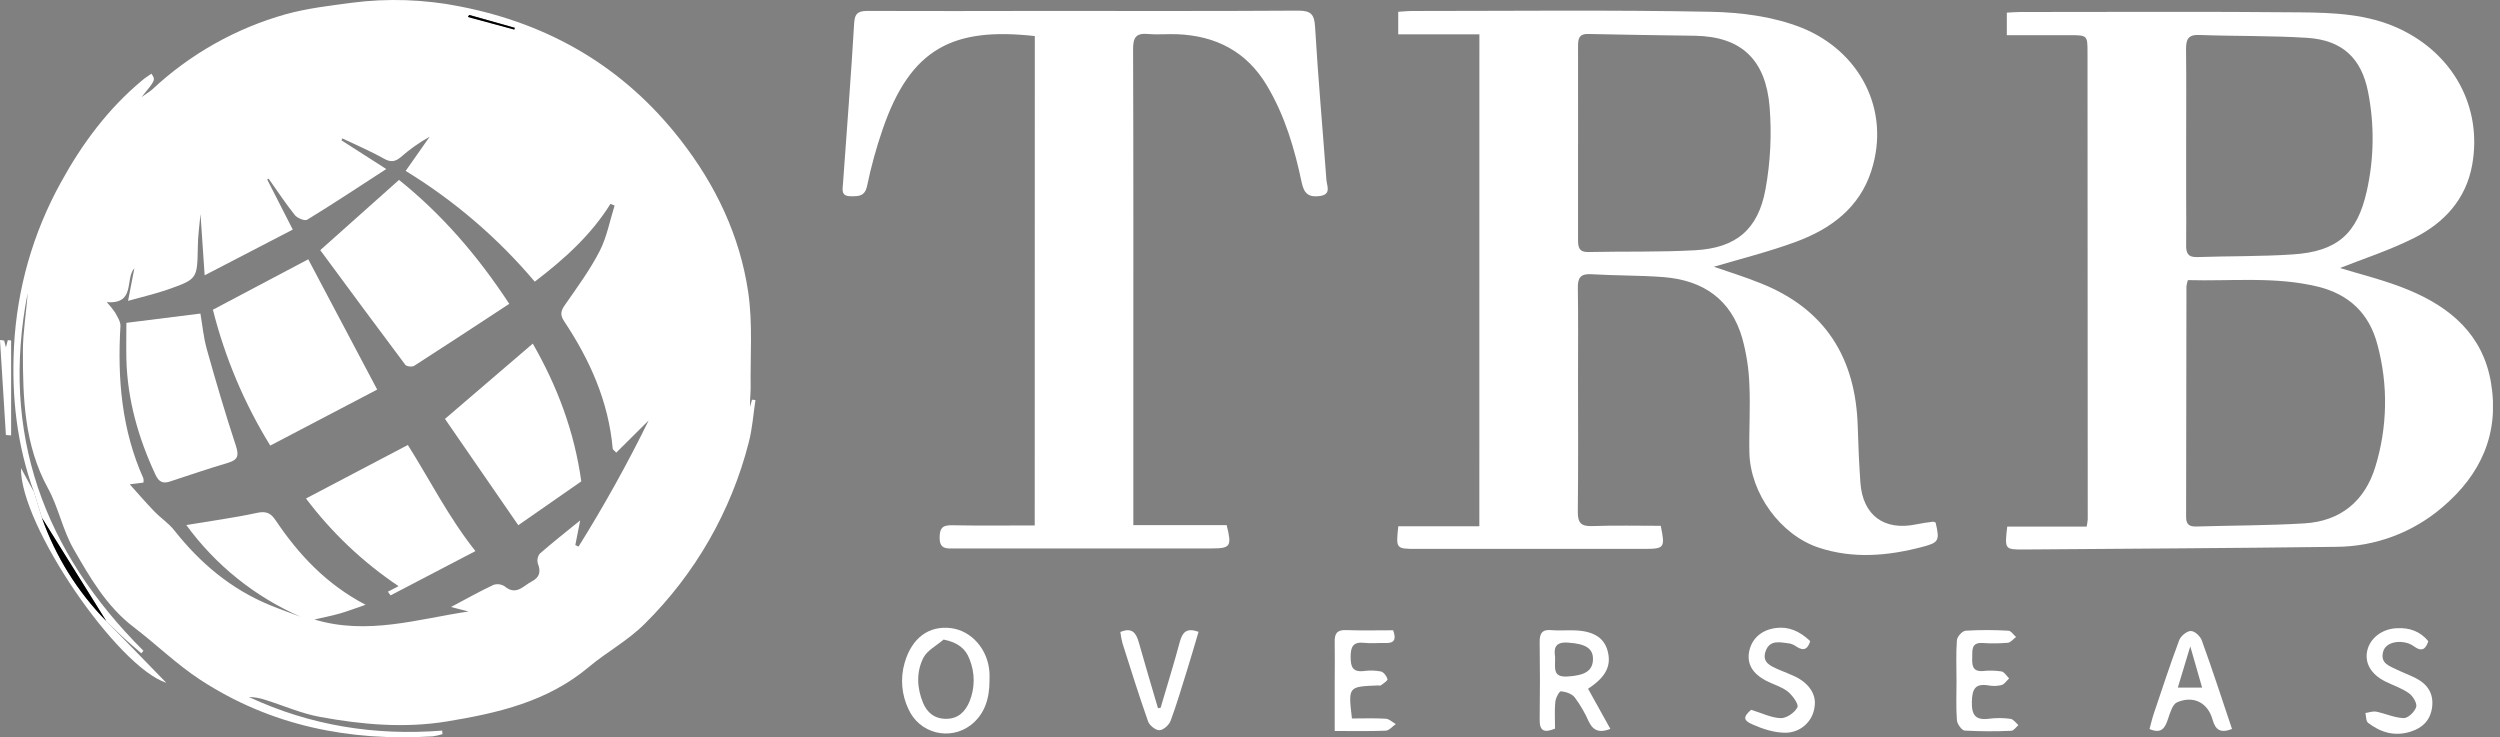
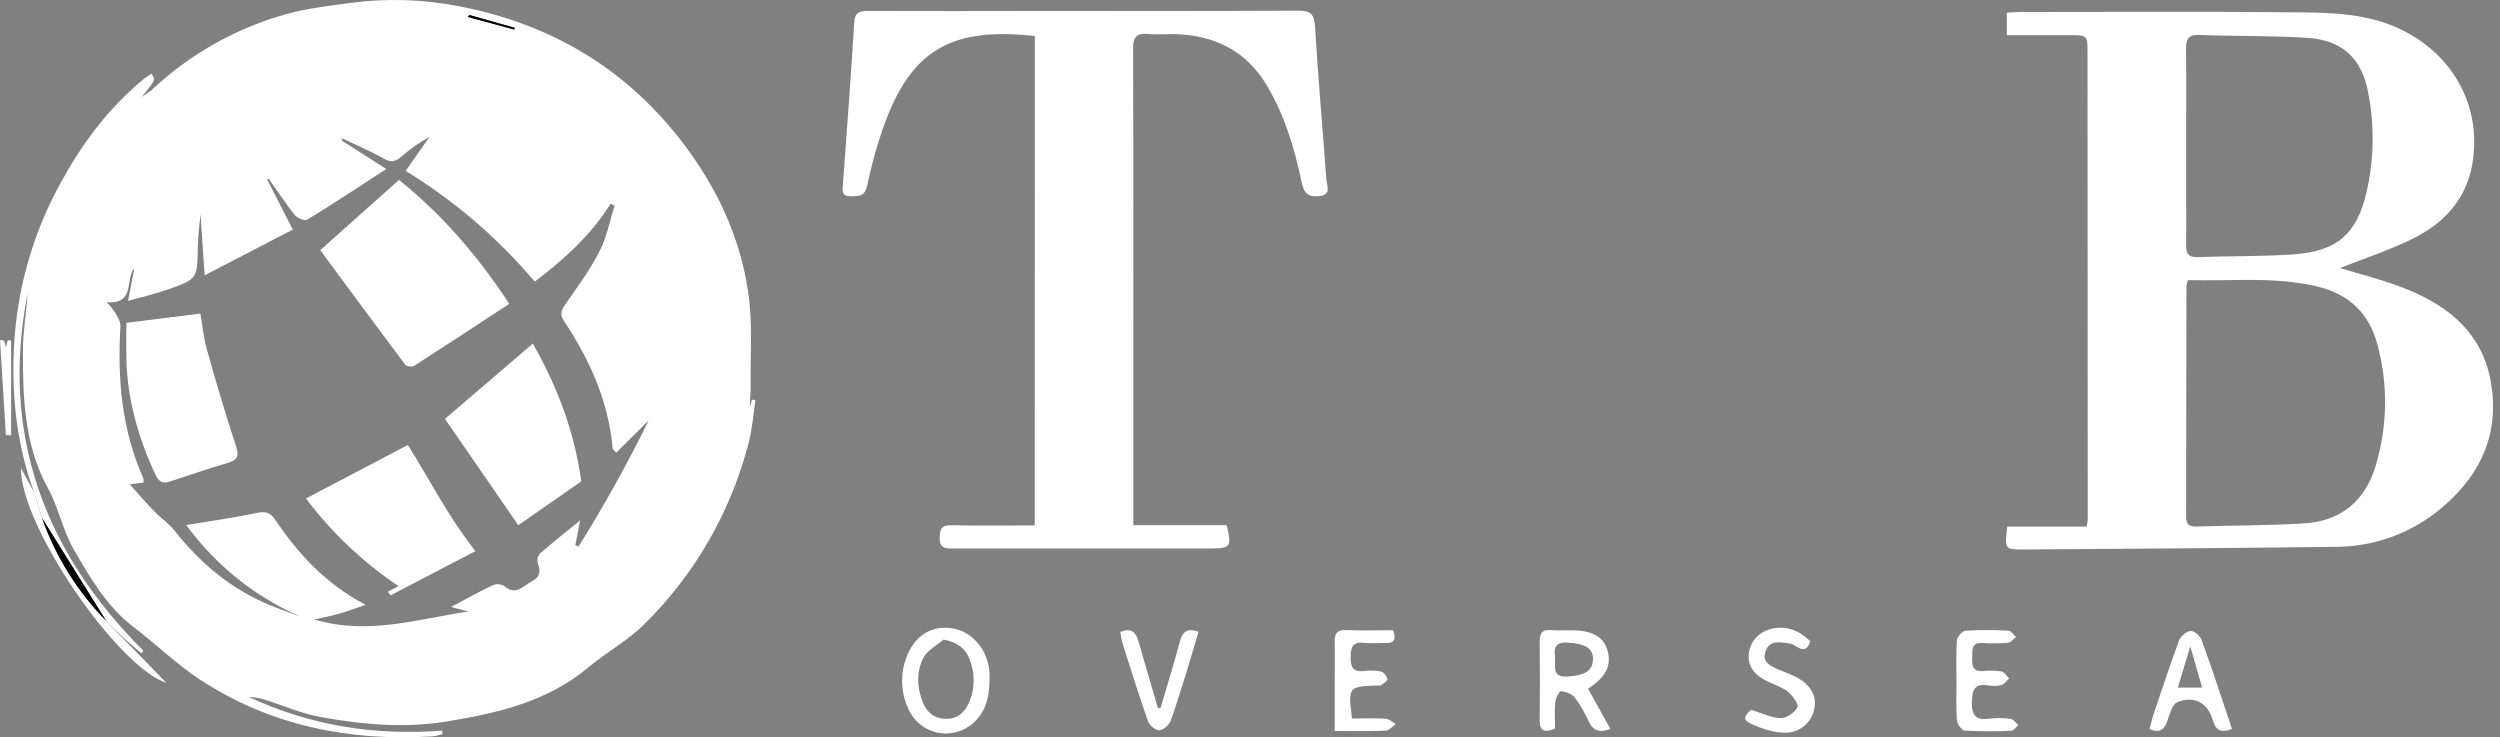
<svg xmlns="http://www.w3.org/2000/svg" width="156" height="46" viewBox="0 0 156 46" fill="none">
  <rect x="0" y="0" width="156" height="46" fill="#808080" stroke="none" />
  <g clip-path="url(#clip0_405_304)">
    <path d="M2.116 30.695C1.055 27.766 0.714 24.755 0.873 21.643C1.054 18.037 2.059 14.521 3.81 11.364C5.123 8.968 6.737 6.796 8.852 5.031C9.04 4.864 9.249 4.741 9.449 4.598C9.712 4.989 9.712 4.989 8.832 6.059C9.164 5.819 9.354 5.715 9.509 5.573C11.868 3.369 14.721 1.763 17.828 0.889C19.16 0.52 20.559 0.357 21.936 0.174C24.18 -0.118 26.455 -0.042 28.674 0.397C34.296 1.487 38.947 4.197 42.484 8.755C44.667 11.565 46.164 14.706 46.685 18.21C46.978 20.179 46.813 22.217 46.84 24.224C46.84 24.607 46.782 24.991 46.807 25.389L46.923 24.941L47.141 24.961C47.006 25.844 46.947 26.748 46.722 27.608C45.625 31.898 43.382 35.809 40.233 38.923C39.163 39.992 37.865 40.678 36.75 41.615C34.164 43.788 31.075 44.493 27.9 45.016C25.238 45.452 22.592 45.217 19.973 44.736C18.808 44.525 17.702 44.032 16.566 43.675C16.231 43.561 15.882 43.499 15.529 43.492C19.356 45.277 23.382 45.919 27.592 45.59C27.592 45.663 27.607 45.736 27.614 45.808C27.414 45.872 27.209 45.919 27.001 45.948C21.803 46.27 16.902 45.294 12.501 42.422C11.026 41.458 9.747 40.202 8.341 39.131C6.652 37.843 5.62 36.046 4.599 34.274C3.915 33.091 3.652 31.668 2.993 30.467C1.514 27.77 1.426 24.849 1.429 21.913C1.429 20.703 1.647 19.495 1.724 18.29C0.016 27.051 2.722 34.4 8.951 40.61L8.818 40.765C8.454 40.448 8.085 40.141 7.73 39.815C7.346 39.462 6.978 39.092 6.604 38.731L6.634 38.756L2.62 32.319C2.452 31.774 2.284 31.233 2.116 30.695ZM38.454 28.245C38.303 28.079 38.239 28.047 38.234 28.008C37.977 25.061 36.81 22.457 35.193 20.031C34.925 19.628 35.011 19.365 35.266 19.008C36.023 17.919 36.815 16.844 37.419 15.666C37.868 14.791 38.05 13.78 38.351 12.828L38.093 12.721C36.878 14.671 35.214 16.166 33.369 17.576C31.072 14.856 28.352 12.522 25.314 10.665L26.812 8.53C26.164 8.891 25.558 9.321 25.001 9.811C24.669 10.087 24.386 10.144 23.965 9.904C23.133 9.433 22.234 9.054 21.364 8.638L21.306 8.756L24.103 10.548C22.329 11.696 20.775 12.731 19.168 13.71C19.018 13.803 18.552 13.613 18.399 13.422C17.817 12.693 17.303 11.911 16.762 11.149L16.672 11.199L18.269 14.327L12.77 17.179C12.674 15.761 12.592 14.565 12.511 13.352C12.449 14.061 12.344 14.748 12.344 15.437C12.304 17.395 12.324 17.412 10.471 18.066C9.714 18.332 8.925 18.51 7.991 18.773C8.158 17.941 8.271 17.335 8.386 16.733C7.78 17.409 8.484 18.988 6.66 18.854C6.853 19.055 7.028 19.272 7.183 19.503C7.328 19.77 7.529 20.072 7.516 20.347C7.321 23.621 7.59 26.82 8.95 29.858C8.965 29.942 8.965 30.029 8.95 30.114L8.096 30.221C8.689 30.886 9.148 31.415 9.639 31.921C10.035 32.33 10.53 32.655 10.878 33.097C12.487 35.136 14.414 36.758 16.832 37.756C17.469 38.019 18.121 38.245 18.767 38.488C15.92 37.248 13.455 35.271 11.625 32.761C13.183 32.502 14.62 32.31 16.043 32.002C16.609 31.881 16.892 32.013 17.194 32.46C18.635 34.602 20.356 36.453 22.812 37.738C22.184 37.953 21.697 38.142 21.196 38.285C20.695 38.428 20.181 38.527 19.619 38.656C22.931 39.655 26.07 38.626 29.234 38.157L28.143 37.876C29.128 37.355 29.945 36.894 30.792 36.497C30.908 36.457 31.032 36.445 31.154 36.462C31.275 36.478 31.392 36.522 31.494 36.59C32.211 37.191 32.659 36.55 33.186 36.279C33.665 36.031 33.765 35.681 33.564 35.174C33.532 35.066 33.527 34.953 33.549 34.842C33.571 34.732 33.618 34.629 33.689 34.542C34.452 33.876 35.254 33.244 36.203 32.472C36.078 33.104 35.99 33.558 35.9 34.011L36.101 34.107C37.694 31.559 39.154 28.931 40.477 26.234L38.454 28.245ZM29.279 0.931L29.194 1.052L32.093 1.843L32.123 1.733L29.279 0.931Z" fill="white" />
    <path d="M125.251 32.862H130.208C130.24 32.709 130.262 32.555 130.275 32.4C130.275 22.696 130.27 12.992 130.261 3.29C130.261 2.2 130.253 2.198 129.166 2.195H125.226V0.789C125.529 0.774 125.8 0.749 126.07 0.749C131.894 0.749 137.717 0.714 143.541 0.771C145.634 0.792 147.744 0.87 149.716 1.791C153.08 3.363 154.9 6.666 154.268 10.265C153.889 12.428 152.516 13.909 150.641 14.849C149.073 15.636 147.383 16.18 146.015 16.724C147.246 17.11 148.844 17.484 150.323 18.105C152.914 19.185 154.925 20.89 155.433 23.85C155.982 27.042 154.812 29.609 152.408 31.649C150.559 33.236 148.205 34.113 145.769 34.122C139.28 34.205 132.79 34.238 126.313 34.288C125.088 34.295 125.088 34.285 125.251 32.862ZM136.523 17.479C136.483 17.605 136.453 17.735 136.434 17.865C136.428 22.661 136.42 27.456 136.413 32.251C136.413 32.736 136.616 32.869 137.065 32.854C139.308 32.786 141.557 32.794 143.792 32.659C146.027 32.524 147.557 31.295 148.22 29.132C148.982 26.656 149.029 24.015 148.354 21.514C147.845 19.558 146.581 18.366 144.644 17.889C141.972 17.238 139.255 17.556 136.518 17.479H136.523ZM136.416 9.045C136.416 10.072 136.416 11.098 136.416 12.122C136.416 13.175 136.431 14.228 136.416 15.283C136.406 15.782 136.521 16.062 137.105 16.042C139.102 15.974 141.098 16.009 143.082 15.875C145.837 15.692 147.085 14.601 147.686 11.93C148.143 9.898 148.172 7.793 147.77 5.749C147.359 3.617 146.143 2.501 143.967 2.361C141.731 2.218 139.474 2.266 137.241 2.182C136.544 2.157 136.409 2.443 136.409 3.06C136.433 5.055 136.416 7.05 136.416 9.045Z" fill="white" />
-     <path d="M92.314 2.142H87.249V0.737C87.535 0.719 87.828 0.686 88.121 0.686C94.332 0.686 100.545 0.612 106.757 0.736C108.662 0.772 110.68 1.038 112.429 1.734C115.999 3.168 118.011 6.822 116.767 10.672C116.023 12.97 114.242 14.28 112.098 15.077C110.369 15.719 108.567 16.16 106.94 16.647C107.772 16.932 108.793 17.246 109.79 17.646C113.871 19.24 115.803 22.305 115.923 26.631C115.955 27.796 116.009 28.96 116.089 30.125C116.239 32.158 117.569 33.135 119.567 32.721C119.918 32.647 120.276 32.599 120.63 32.554C120.678 32.554 120.732 32.587 120.782 32.608C121.048 33.739 120.985 33.855 119.95 34.128C117.8 34.692 115.637 34.884 113.487 34.172C111.098 33.38 109.214 30.782 109.161 28.231C109.133 26.817 109.229 25.403 109.161 23.99C109.126 23.028 108.98 22.073 108.728 21.143C108.036 18.679 106.269 17.483 103.791 17.29C102.294 17.177 100.796 17.203 99.311 17.112C98.63 17.068 98.447 17.328 98.457 17.963C98.487 19.822 98.469 21.679 98.469 23.538C98.469 26.338 98.489 29.14 98.455 31.939C98.455 32.632 98.657 32.85 99.352 32.827C100.785 32.776 102.219 32.81 103.63 32.81C103.913 34.183 103.863 34.25 102.613 34.25H88.387C87.104 34.25 87.104 34.25 87.254 32.839H92.311L92.314 2.142ZM98.47 8.929C98.47 10.925 98.47 12.922 98.47 14.919C98.47 15.368 98.482 15.739 99.111 15.726C101.329 15.679 103.552 15.739 105.767 15.616C108.324 15.476 109.712 14.333 110.171 11.789C110.476 10.101 110.561 8.38 110.424 6.671C110.186 3.774 108.708 2.28 105.765 2.231C103.549 2.195 101.331 2.173 99.109 2.12C98.48 2.105 98.469 2.483 98.47 2.932C98.476 4.933 98.477 6.932 98.472 8.929H98.47Z" fill="white" />
    <path d="M64.572 2.25C59.487 1.686 56.82 2.994 55.075 8.073C54.679 9.224 54.356 10.399 54.108 11.591C53.968 12.266 53.574 12.248 53.083 12.245C52.446 12.245 52.584 11.807 52.605 11.426C52.843 8.085 53.105 4.744 53.303 1.401C53.346 0.707 53.709 0.681 54.228 0.682C57.778 0.692 61.327 0.692 64.877 0.682C70.256 0.682 75.635 0.699 81.016 0.664C81.819 0.664 82.015 0.904 82.061 1.689C82.249 4.867 82.534 8.04 82.767 11.215C82.795 11.602 83.1 12.14 82.341 12.235C81.675 12.318 81.374 12.097 81.225 11.384C80.78 9.268 80.17 7.197 79.043 5.318C77.78 3.211 75.867 2.233 73.461 2.135C72.85 2.112 72.236 2.175 71.63 2.12C70.882 2.052 70.702 2.351 70.705 3.07C70.73 10.225 70.72 17.38 70.72 24.534V32.77H76.544C76.877 34.102 76.792 34.223 75.566 34.223H59.592C59.121 34.223 58.629 34.31 58.634 33.558C58.634 33.005 58.769 32.764 59.378 32.776C61.09 32.81 62.804 32.787 64.567 32.787L64.572 2.25Z" fill="white" />
    <path d="M61.745 42.463C61.745 43.56 61.467 44.562 60.56 45.257C60.254 45.487 59.901 45.646 59.525 45.721C59.15 45.796 58.763 45.786 58.392 45.691C58.021 45.596 57.676 45.419 57.383 45.173C57.09 44.926 56.856 44.618 56.698 44.269C56.258 43.362 56.169 42.325 56.45 41.357C56.896 39.814 57.948 39.027 59.34 39.194C60.633 39.36 61.655 40.525 61.743 41.968C61.753 42.131 61.745 42.297 61.745 42.463ZM58.881 39.909C58.452 40.279 57.866 40.575 57.625 41.036C57.171 41.918 57.212 42.918 57.593 43.846C57.85 44.47 58.319 44.864 59.064 44.854C59.81 44.844 60.229 44.4 60.494 43.785C60.845 42.932 60.845 41.975 60.494 41.122C60.257 40.487 59.776 40.084 58.881 39.909Z" fill="white" />
    <path d="M100.486 45.483C99.82 45.746 99.414 45.606 99.135 45.017C98.901 44.487 98.609 43.985 98.264 43.519C98.088 43.293 97.707 43.163 97.404 43.135C97.303 43.127 97.071 43.554 97.051 43.801C96.996 44.346 97.035 44.902 97.035 45.465C96.407 45.721 96.063 45.667 96.075 44.904C96.098 43.3 96.098 41.695 96.075 40.09C96.065 39.533 96.219 39.258 96.822 39.321C97.259 39.363 97.705 39.321 98.153 39.333C99.388 39.348 100.086 39.766 100.316 40.616C100.564 41.539 100.213 42.246 99.095 42.977L100.486 45.483ZM97.036 40.99C97.06 41.641 96.845 42.27 97.795 42.215C98.86 42.153 99.373 41.882 99.401 41.172C99.429 40.461 98.945 40.173 97.855 40.1C96.995 40.032 96.965 40.498 97.036 40.984V40.99Z" fill="white" />
    <path d="M86.932 39.329C87.147 39.908 86.997 40.143 86.454 40.125C86.01 40.11 85.561 40.164 85.123 40.113C84.423 40.031 84.281 40.374 84.28 40.981C84.278 41.589 84.389 41.953 85.1 41.873C85.458 41.823 85.822 41.832 86.176 41.902C86.343 41.94 86.529 42.193 86.579 42.381C86.602 42.467 86.328 42.647 86.171 42.762C86.117 42.802 86.005 42.762 85.927 42.773C84.126 42.847 84.126 42.847 84.361 44.833C85.055 44.833 85.765 44.805 86.473 44.848C86.687 44.862 86.89 45.066 87.098 45.181C86.888 45.326 86.684 45.584 86.469 45.594C85.453 45.637 84.433 45.614 83.286 45.614V42.476C83.286 41.672 83.301 40.867 83.286 40.063C83.271 39.564 83.411 39.296 83.983 39.318C84.935 39.354 85.909 39.329 86.932 39.329Z" fill="white" />
    <path d="M122.085 42.439C122.085 41.607 122.047 40.775 122.112 39.943C122.129 39.725 122.445 39.371 122.658 39.356C123.544 39.303 124.433 39.303 125.32 39.356C125.486 39.356 125.641 39.61 125.801 39.747C125.635 39.873 125.468 40.091 125.288 40.109C124.764 40.154 124.236 40.158 123.711 40.123C123.001 40.081 123.077 40.569 123.067 41.011C123.057 41.454 123.042 41.928 123.733 41.873C124.12 41.83 124.512 41.839 124.897 41.898C125.075 41.931 125.214 42.181 125.368 42.333C125.212 42.477 125.077 42.697 124.896 42.748C124.623 42.814 124.339 42.82 124.064 42.767C123.224 42.634 123.065 43.028 123.044 43.795C123.027 44.639 123.282 44.96 124.132 44.847C124.574 44.791 125.022 44.795 125.463 44.857C125.63 44.88 125.796 45.111 125.947 45.248C125.801 45.371 125.658 45.595 125.508 45.6C124.539 45.646 123.568 45.642 122.6 45.589C122.415 45.577 122.127 45.176 122.11 44.938C122.05 44.106 122.087 43.274 122.087 42.442L122.085 42.439Z" fill="white" />
    <path d="M134.129 45.492C134.224 45.159 134.295 44.814 134.413 44.483C134.924 42.967 135.422 41.447 135.982 39.949C136.079 39.69 136.45 39.38 136.7 39.375C136.949 39.37 137.297 39.698 137.39 39.956C138.056 41.786 138.655 43.64 139.277 45.488C138.557 45.769 138.245 45.551 138.062 44.899C137.765 43.839 136.868 43.385 135.849 43.824C135.568 43.946 135.417 44.468 135.294 44.836C135.107 45.392 134.903 45.823 134.129 45.492ZM136.673 40.334C136.387 41.285 136.156 42.051 135.896 42.907H137.412L136.673 40.334Z" fill="white" />
-     <path d="M151.525 40.01C151.369 40.519 151.109 40.675 150.665 40.356C150.555 40.271 150.433 40.203 150.304 40.154C149.602 39.916 148.869 40.124 148.716 40.64C148.492 41.402 149.117 41.565 149.607 41.805C149.981 41.986 150.374 42.128 150.743 42.316C151.48 42.693 151.878 43.286 151.761 44.146C151.651 44.941 151.177 45.419 150.412 45.658C149.414 45.968 148.55 45.703 147.768 45.104C147.633 44.999 147.65 44.7 147.602 44.49C147.83 44.459 148.069 44.366 148.28 44.409C148.859 44.525 149.425 44.797 150.001 44.81C150.267 44.81 150.686 44.409 150.771 44.113C150.836 43.881 150.565 43.432 150.317 43.257C149.873 42.941 149.33 42.768 148.836 42.52C147.949 42.073 147.548 41.377 147.715 40.607C147.881 39.837 148.628 39.239 149.555 39.201C150.327 39.156 151.013 39.381 151.525 40.01Z" fill="white" />
    <path d="M109.27 44.291C109.936 44.494 110.516 44.79 111.114 44.813C111.475 44.825 111.992 44.469 112.159 44.136C112.255 43.948 111.854 43.391 111.555 43.151C111.175 42.85 110.666 42.717 110.223 42.486C109.345 42.033 108.996 41.421 109.15 40.639C109.317 39.83 109.941 39.289 110.847 39.184C111.591 39.098 112.265 39.351 112.957 40.005C112.824 40.437 112.613 40.67 112.125 40.367C111.993 40.266 111.84 40.193 111.678 40.154C111.112 40.088 110.45 39.886 110.18 40.619C109.911 41.351 110.513 41.572 111.022 41.797C111.355 41.938 111.688 42.06 112.02 42.218C112.902 42.652 113.352 43.352 113.23 44.101C113.178 44.549 112.963 44.963 112.625 45.262C112.287 45.561 111.851 45.725 111.4 45.722C110.716 45.722 109.996 45.489 109.36 45.206C108.744 44.941 108.786 44.715 109.27 44.291Z" fill="white" />
    <path d="M72.423 44.164C72.827 42.79 73.255 41.419 73.624 40.036C73.79 39.451 74.038 39.156 74.789 39.424C74.544 40.256 74.303 41.088 74.045 41.91C73.724 42.936 73.419 43.971 73.047 44.976C72.948 45.238 72.599 45.555 72.354 45.565C72.11 45.575 71.731 45.269 71.642 45.02C71.072 43.406 70.562 41.772 70.043 40.141C69.984 39.91 69.939 39.675 69.91 39.437C70.647 39.126 70.898 39.504 71.063 40.091C71.448 41.462 71.859 42.827 72.258 44.194L72.423 44.164Z" fill="white" />
    <path d="M2.116 30.696C2.284 31.233 2.45 31.772 2.615 32.312C3.467 34.725 4.837 36.922 6.629 38.749L6.599 38.724L10.379 42.608C7.326 41.62 1.246 32.766 1.309 29.207L2.116 30.696Z" fill="white" />
    <path d="M0.368 27.145C0.246 25.18 0.125 23.217 0 21.219C0.088 21.222 0.176 21.233 0.261 21.254C0.298 21.384 0.329 21.515 0.369 21.673C0.411 21.507 0.448 21.37 0.486 21.225L0.694 21.244V27.169L0.368 27.145Z" fill="white" />
    <path d="M6.63 38.75C4.839 36.923 3.469 34.725 2.617 32.312L6.63 38.75Z" fill="black" />
    <path d="M29.279 0.934L32.122 1.736L32.092 1.845L29.195 1.062L29.279 0.934Z" fill="black" />
    <path d="M31.778 18.959C29.733 20.298 27.798 21.574 25.845 22.827C25.72 22.909 25.372 22.87 25.292 22.764C23.502 20.381 21.733 17.98 19.984 15.609L24.898 11.227C27.542 13.346 29.776 15.909 31.778 18.959Z" fill="white" />
-     <path d="M13.285 19.326L19.234 16.18L23.536 24.309L16.864 27.804C15.245 25.177 14.038 22.318 13.285 19.326Z" fill="white" />
    <path d="M36.272 30.037L32.341 32.773L27.766 26.139L33.246 21.441C34.762 24.09 35.834 26.887 36.272 30.037Z" fill="white" />
    <path d="M7.887 20.145L12.506 19.566C12.623 20.232 12.694 21.034 12.905 21.789C13.469 23.806 14.062 25.816 14.716 27.806C14.917 28.42 14.86 28.696 14.216 28.884C13 29.242 11.799 29.653 10.596 30.049C10.14 30.2 9.9 30.049 9.697 29.613C8.634 27.335 7.955 24.954 7.887 22.438C7.869 21.628 7.887 20.811 7.887 20.145Z" fill="white" />
    <path d="M24.204 36.922L24.869 36.576C22.652 35.088 20.699 33.239 19.094 31.105L25.45 27.766C26.813 29.929 27.989 32.275 29.666 34.388L24.37 37.152L24.204 36.922Z" fill="white" />
  </g>
  <defs>
    <clipPath id="clip0_405_304">
      <rect width="155.559" height="46" fill="white" />
    </clipPath>
  </defs>
</svg>